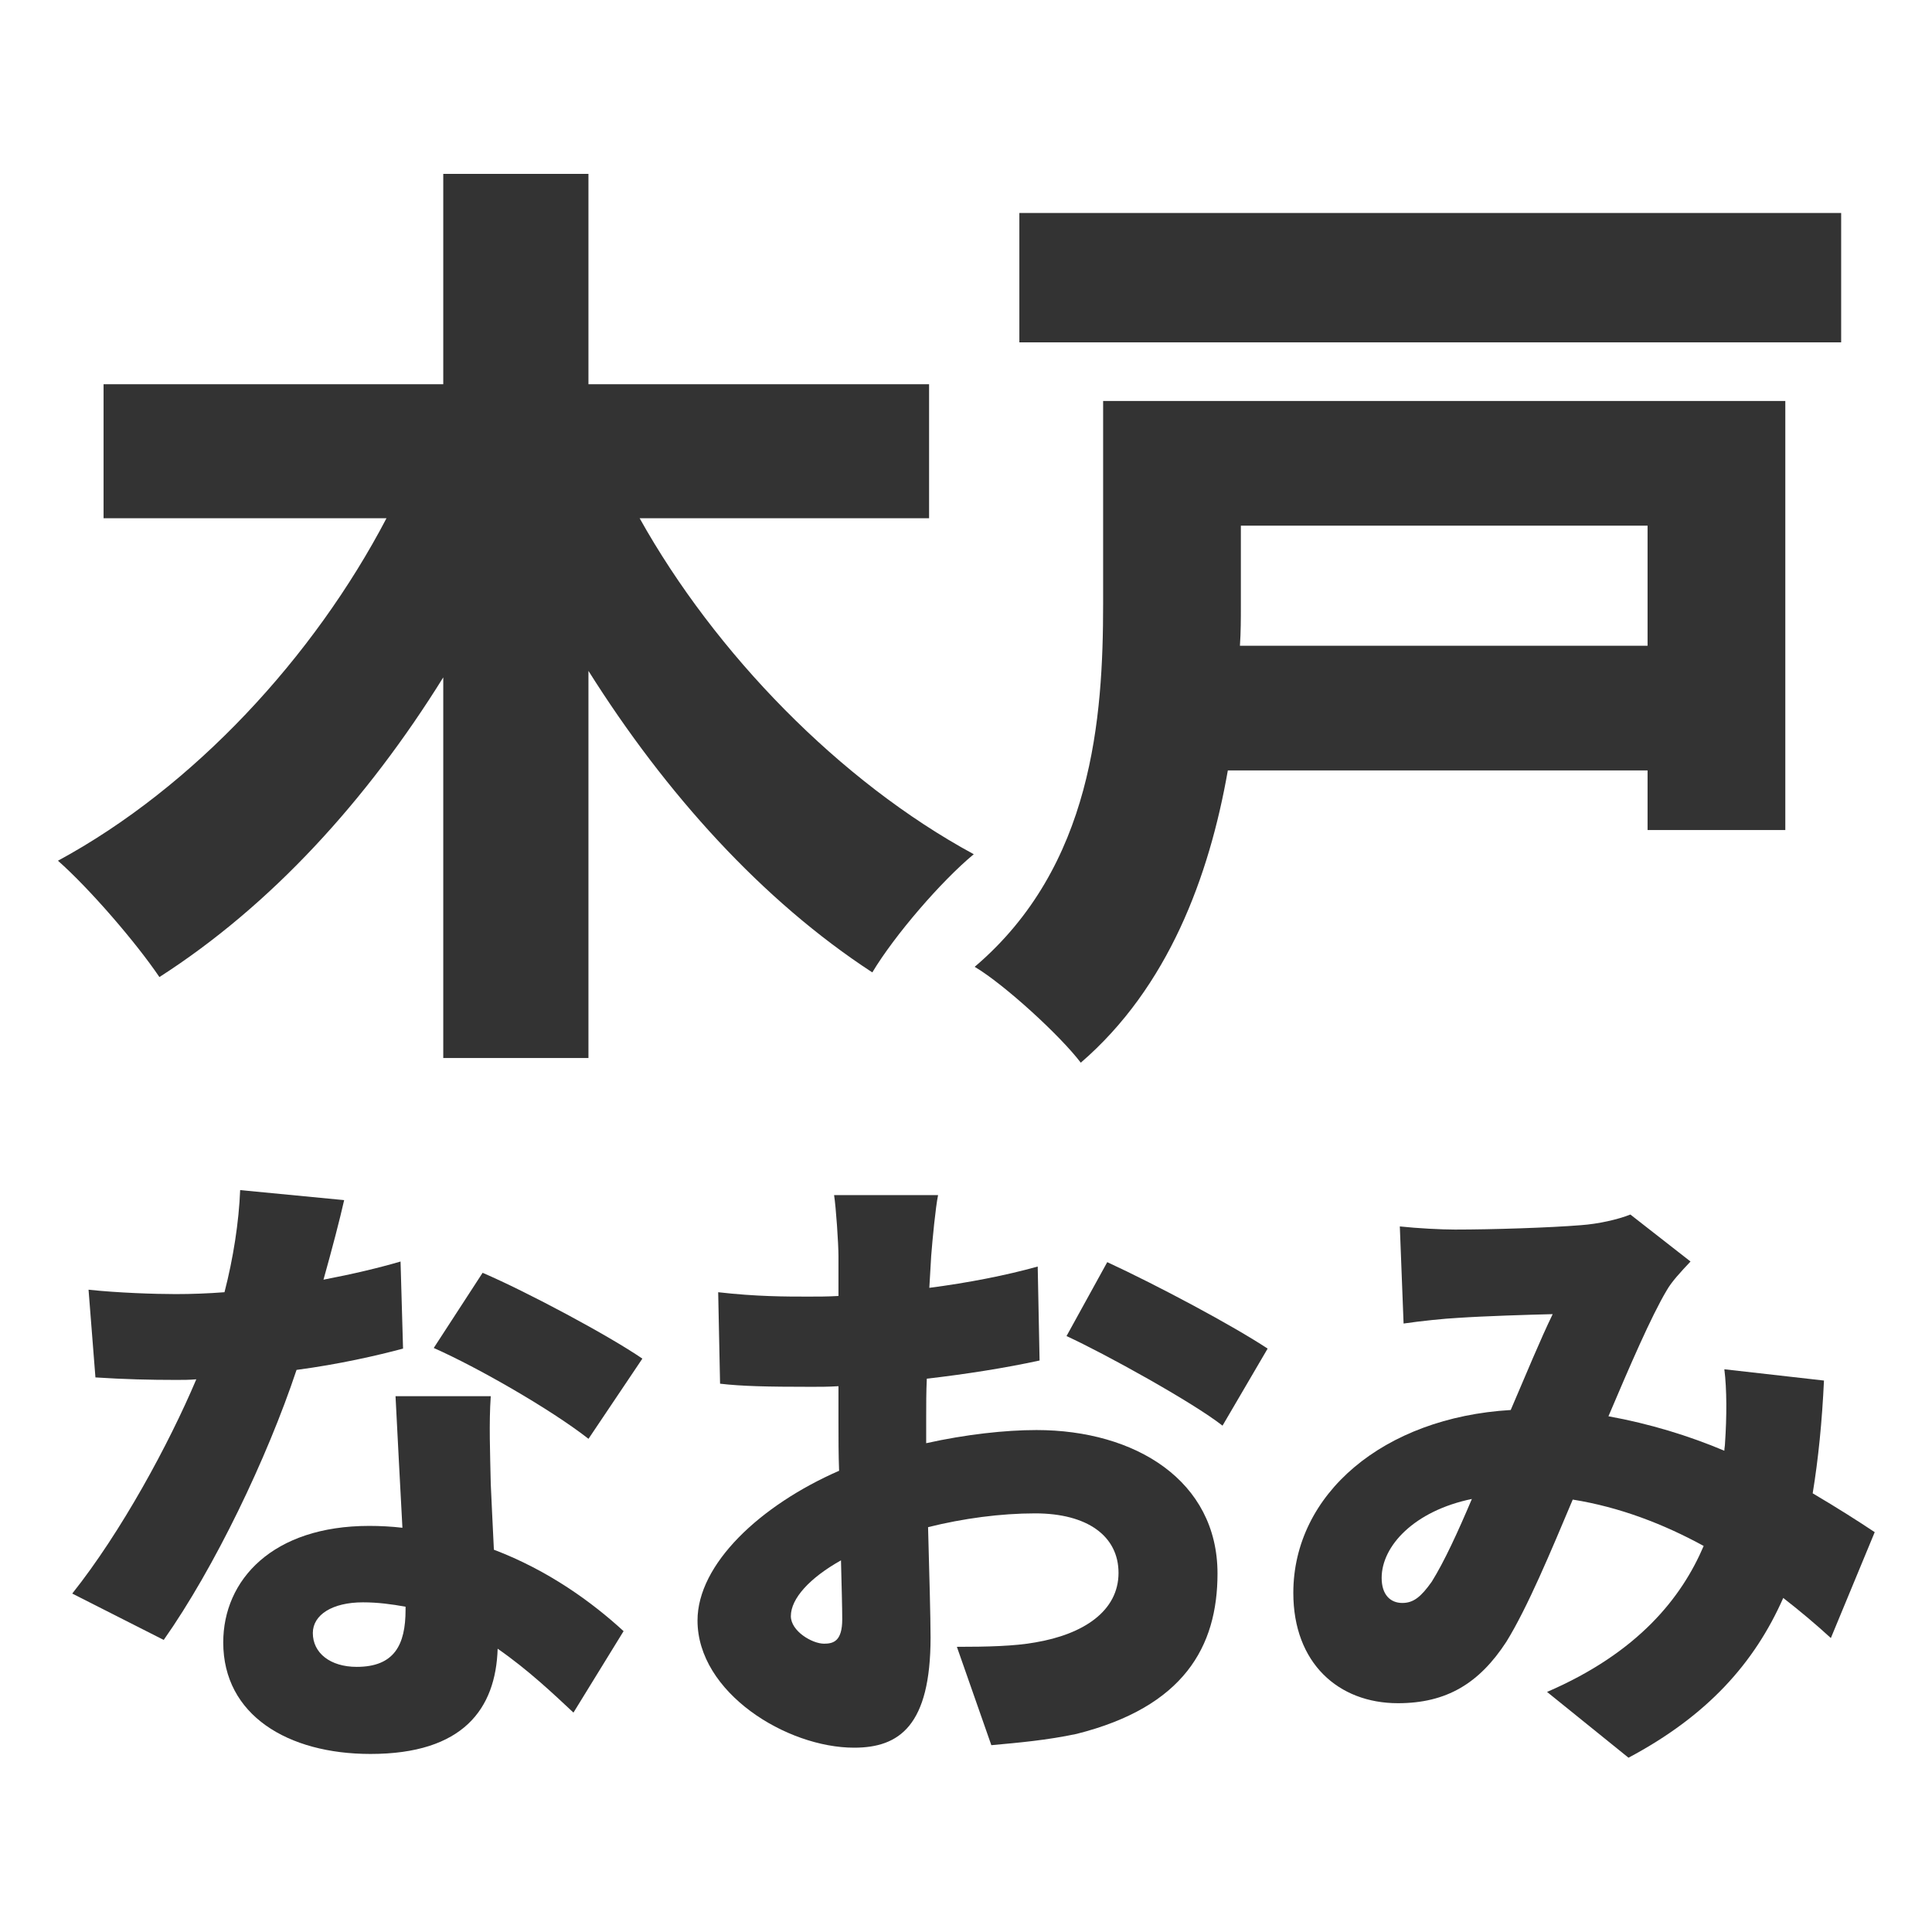
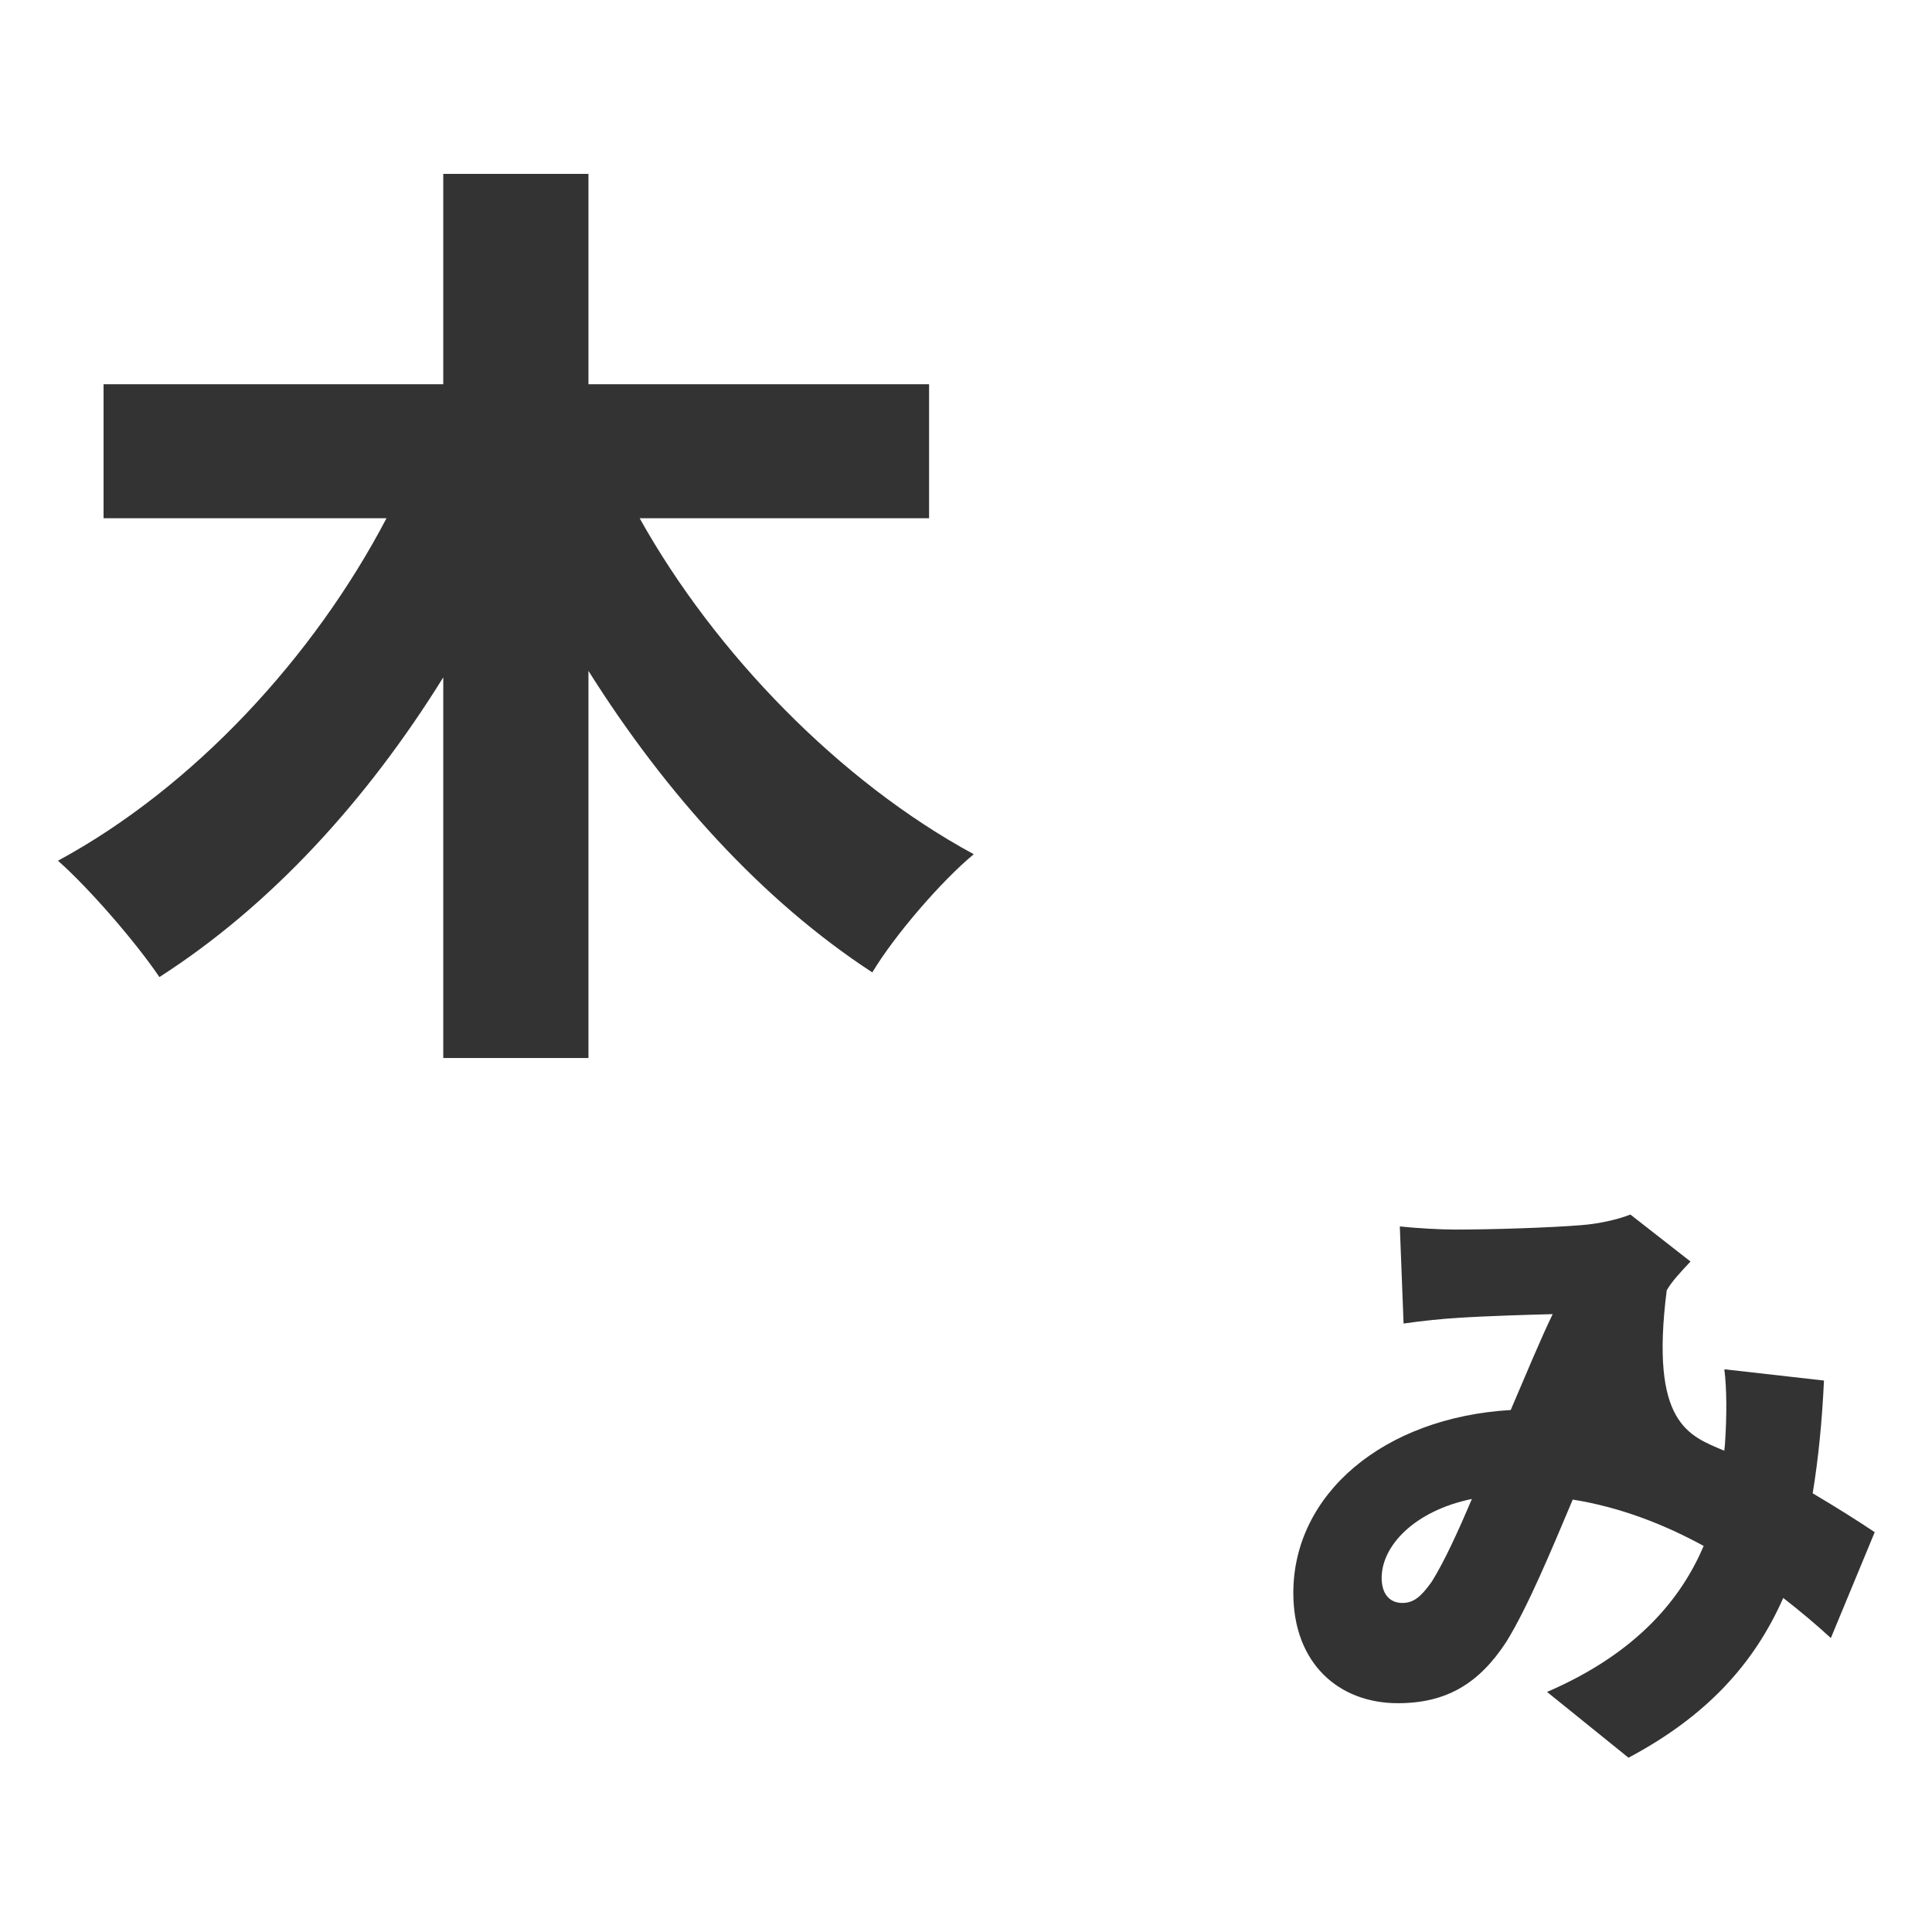
<svg xmlns="http://www.w3.org/2000/svg" width="200" height="200" viewBox="0 0 200 200" fill="none">
-   <rect width="200" height="200" fill="white" />
-   <path d="M170.556 54.418H128.454V62.704C128.454 64.053 128.454 65.401 128.357 66.847H170.556V54.418ZM184.815 41.508V85.923H170.556V79.757H127.105C125.178 90.74 120.939 102.205 111.882 110.009C109.763 107.215 103.982 101.916 100.899 100.085C113.135 89.68 114.195 74.265 114.195 62.511V41.508H184.815ZM105.524 22.047H190.596V35.438H105.524V22.047Z" fill="#333333" />
  <path d="M96.178 53.647H66.215C74.019 67.617 86.929 80.913 100.803 88.428C97.431 91.222 92.614 96.81 90.301 100.663C78.933 93.245 68.913 82.165 60.916 69.448V109.527H45.886V70.122C37.986 82.84 28.063 93.727 16.502 101.145C14.093 97.58 9.276 91.992 6 89.102C20.066 81.491 32.495 68.003 40.01 53.647H10.721V39.774H45.886V18H60.916V39.774H96.178V53.647Z" fill="#333333" />
-   <path d="M144.909 126.96C146.725 127.154 149.19 127.284 150.616 127.284C154.508 127.284 160.475 127.09 163.652 126.83C165.468 126.7 167.479 126.246 168.776 125.728L175.002 130.592C173.965 131.694 173.057 132.667 172.538 133.575C170.916 136.299 168.711 141.423 166.506 146.611C170.787 147.389 174.808 148.622 178.504 150.178C178.504 149.919 178.569 149.659 178.569 149.465C178.764 146.611 178.764 143.822 178.504 141.747L188.817 142.914C188.622 147.13 188.233 151.021 187.649 154.588C190.179 156.08 192.319 157.442 194.07 158.609L189.53 169.57C187.973 168.143 186.352 166.781 184.601 165.419C181.618 172.164 176.753 177.612 168.582 181.958L160.15 175.148C169.619 171.062 174.094 165.354 176.364 160.036C172.213 157.766 167.674 156.015 162.809 155.237C160.539 160.62 158.14 166.392 155.935 169.959C153.146 174.24 149.773 176.315 144.715 176.315C138.553 176.315 133.884 172.164 133.884 164.9C133.884 154.653 143.223 146.741 156.389 145.963C157.945 142.331 159.502 138.569 160.734 136.04C158.14 136.104 153.794 136.234 150.876 136.429C149.579 136.494 147.049 136.753 145.298 137.012L144.909 126.96ZM143.028 163.344C143.028 165.095 143.936 165.938 145.169 165.938C146.336 165.938 147.114 165.29 148.217 163.733C149.514 161.658 150.941 158.545 152.368 155.172C146.401 156.404 143.028 160.036 143.028 163.344Z" fill="#333333" />
-   <path d="M97.11 123.717C96.851 124.949 96.527 128.322 96.397 130.008L96.203 133.316C100.224 132.797 104.18 132.019 107.423 131.111L107.617 140.839C104.05 141.617 99.899 142.266 95.943 142.72C95.878 144.082 95.878 145.444 95.878 146.871V149.4C99.964 148.492 104.05 148.038 107.293 148.038C117.54 148.038 126.036 153.291 126.036 162.89C126.036 170.478 122.534 176.704 111.444 179.493C108.395 180.142 105.477 180.401 102.623 180.66L99.056 170.478C102.169 170.478 105.023 170.413 107.163 170.024C112.157 169.181 115.789 166.781 115.789 162.825C115.789 158.999 112.546 156.664 107.163 156.664C103.596 156.664 99.705 157.183 96.073 158.091C96.203 162.955 96.332 167.495 96.332 169.505C96.332 178.65 93.089 180.92 88.42 180.92C81.415 180.92 72.206 175.213 72.206 167.754C72.206 161.917 78.691 155.821 86.863 152.254C86.798 150.567 86.798 148.881 86.798 147.195V143.498C85.761 143.563 84.853 143.563 84.01 143.563C79.34 143.563 76.746 143.498 74.541 143.239L74.346 133.77C78.302 134.224 81.35 134.224 83.685 134.224C84.658 134.224 85.696 134.224 86.798 134.159V130.073C86.798 128.711 86.539 124.949 86.344 123.717H97.11ZM114.622 130.657C119.81 133.056 127.593 137.207 131.225 139.607L126.555 147.584C123.507 145.184 114.362 140.126 110.406 138.31L114.622 130.657ZM81.869 167.3C81.869 168.857 84.074 170.154 85.307 170.154C86.279 170.154 87.188 169.894 87.188 167.624C87.188 166.392 87.123 164.187 87.058 161.528C83.815 163.344 81.869 165.484 81.869 167.3Z" fill="#333333" />
-   <path d="M35.627 124.236C35.173 126.246 34.395 129.23 33.487 132.472C36.535 131.889 39.259 131.24 41.464 130.592L41.723 139.607C39.064 140.32 35.108 141.228 30.698 141.812C27.65 150.956 22.202 162.306 16.948 169.765L7.479 164.965C12.538 158.609 17.467 149.53 20.321 142.785C19.608 142.849 18.959 142.849 18.246 142.849C15.522 142.849 12.863 142.785 9.879 142.59L9.166 133.51C12.149 133.834 16.041 133.964 18.181 133.964C19.867 133.964 21.553 133.899 23.239 133.77C24.147 130.267 24.731 126.506 24.861 123.198L35.627 124.236ZM32.384 169.051C32.384 171.127 34.2 172.553 36.924 172.553C40.815 172.553 41.983 170.283 41.983 166.651V166.327C40.556 166.068 39.129 165.873 37.573 165.873C34.395 165.873 32.384 167.17 32.384 169.051ZM50.803 144.536C50.609 147.324 50.738 150.438 50.803 153.615C50.868 155.172 50.998 157.701 51.127 160.425C56.77 162.566 61.31 165.873 64.553 168.857L59.364 177.288C57.354 175.407 54.694 172.878 51.517 170.673C51.322 176.899 47.95 181.568 38.351 181.568C29.79 181.568 23.11 177.547 23.11 170.024C23.11 163.538 28.233 157.961 38.221 157.961C39.389 157.961 40.556 158.026 41.658 158.155C41.399 153.551 41.14 148.168 40.945 144.536H50.803ZM60.921 148.946C57.029 145.898 49.441 141.552 44.901 139.542L49.96 131.759C54.63 133.77 62.996 138.245 66.498 140.644L60.921 148.946Z" fill="#333333" />
+   <path d="M144.909 126.96C146.725 127.154 149.19 127.284 150.616 127.284C154.508 127.284 160.475 127.09 163.652 126.83C165.468 126.7 167.479 126.246 168.776 125.728L175.002 130.592C173.965 131.694 173.057 132.667 172.538 133.575C170.787 147.389 174.808 148.622 178.504 150.178C178.504 149.919 178.569 149.659 178.569 149.465C178.764 146.611 178.764 143.822 178.504 141.747L188.817 142.914C188.622 147.13 188.233 151.021 187.649 154.588C190.179 156.08 192.319 157.442 194.07 158.609L189.53 169.57C187.973 168.143 186.352 166.781 184.601 165.419C181.618 172.164 176.753 177.612 168.582 181.958L160.15 175.148C169.619 171.062 174.094 165.354 176.364 160.036C172.213 157.766 167.674 156.015 162.809 155.237C160.539 160.62 158.14 166.392 155.935 169.959C153.146 174.24 149.773 176.315 144.715 176.315C138.553 176.315 133.884 172.164 133.884 164.9C133.884 154.653 143.223 146.741 156.389 145.963C157.945 142.331 159.502 138.569 160.734 136.04C158.14 136.104 153.794 136.234 150.876 136.429C149.579 136.494 147.049 136.753 145.298 137.012L144.909 126.96ZM143.028 163.344C143.028 165.095 143.936 165.938 145.169 165.938C146.336 165.938 147.114 165.29 148.217 163.733C149.514 161.658 150.941 158.545 152.368 155.172C146.401 156.404 143.028 160.036 143.028 163.344Z" fill="#333333" />
</svg>